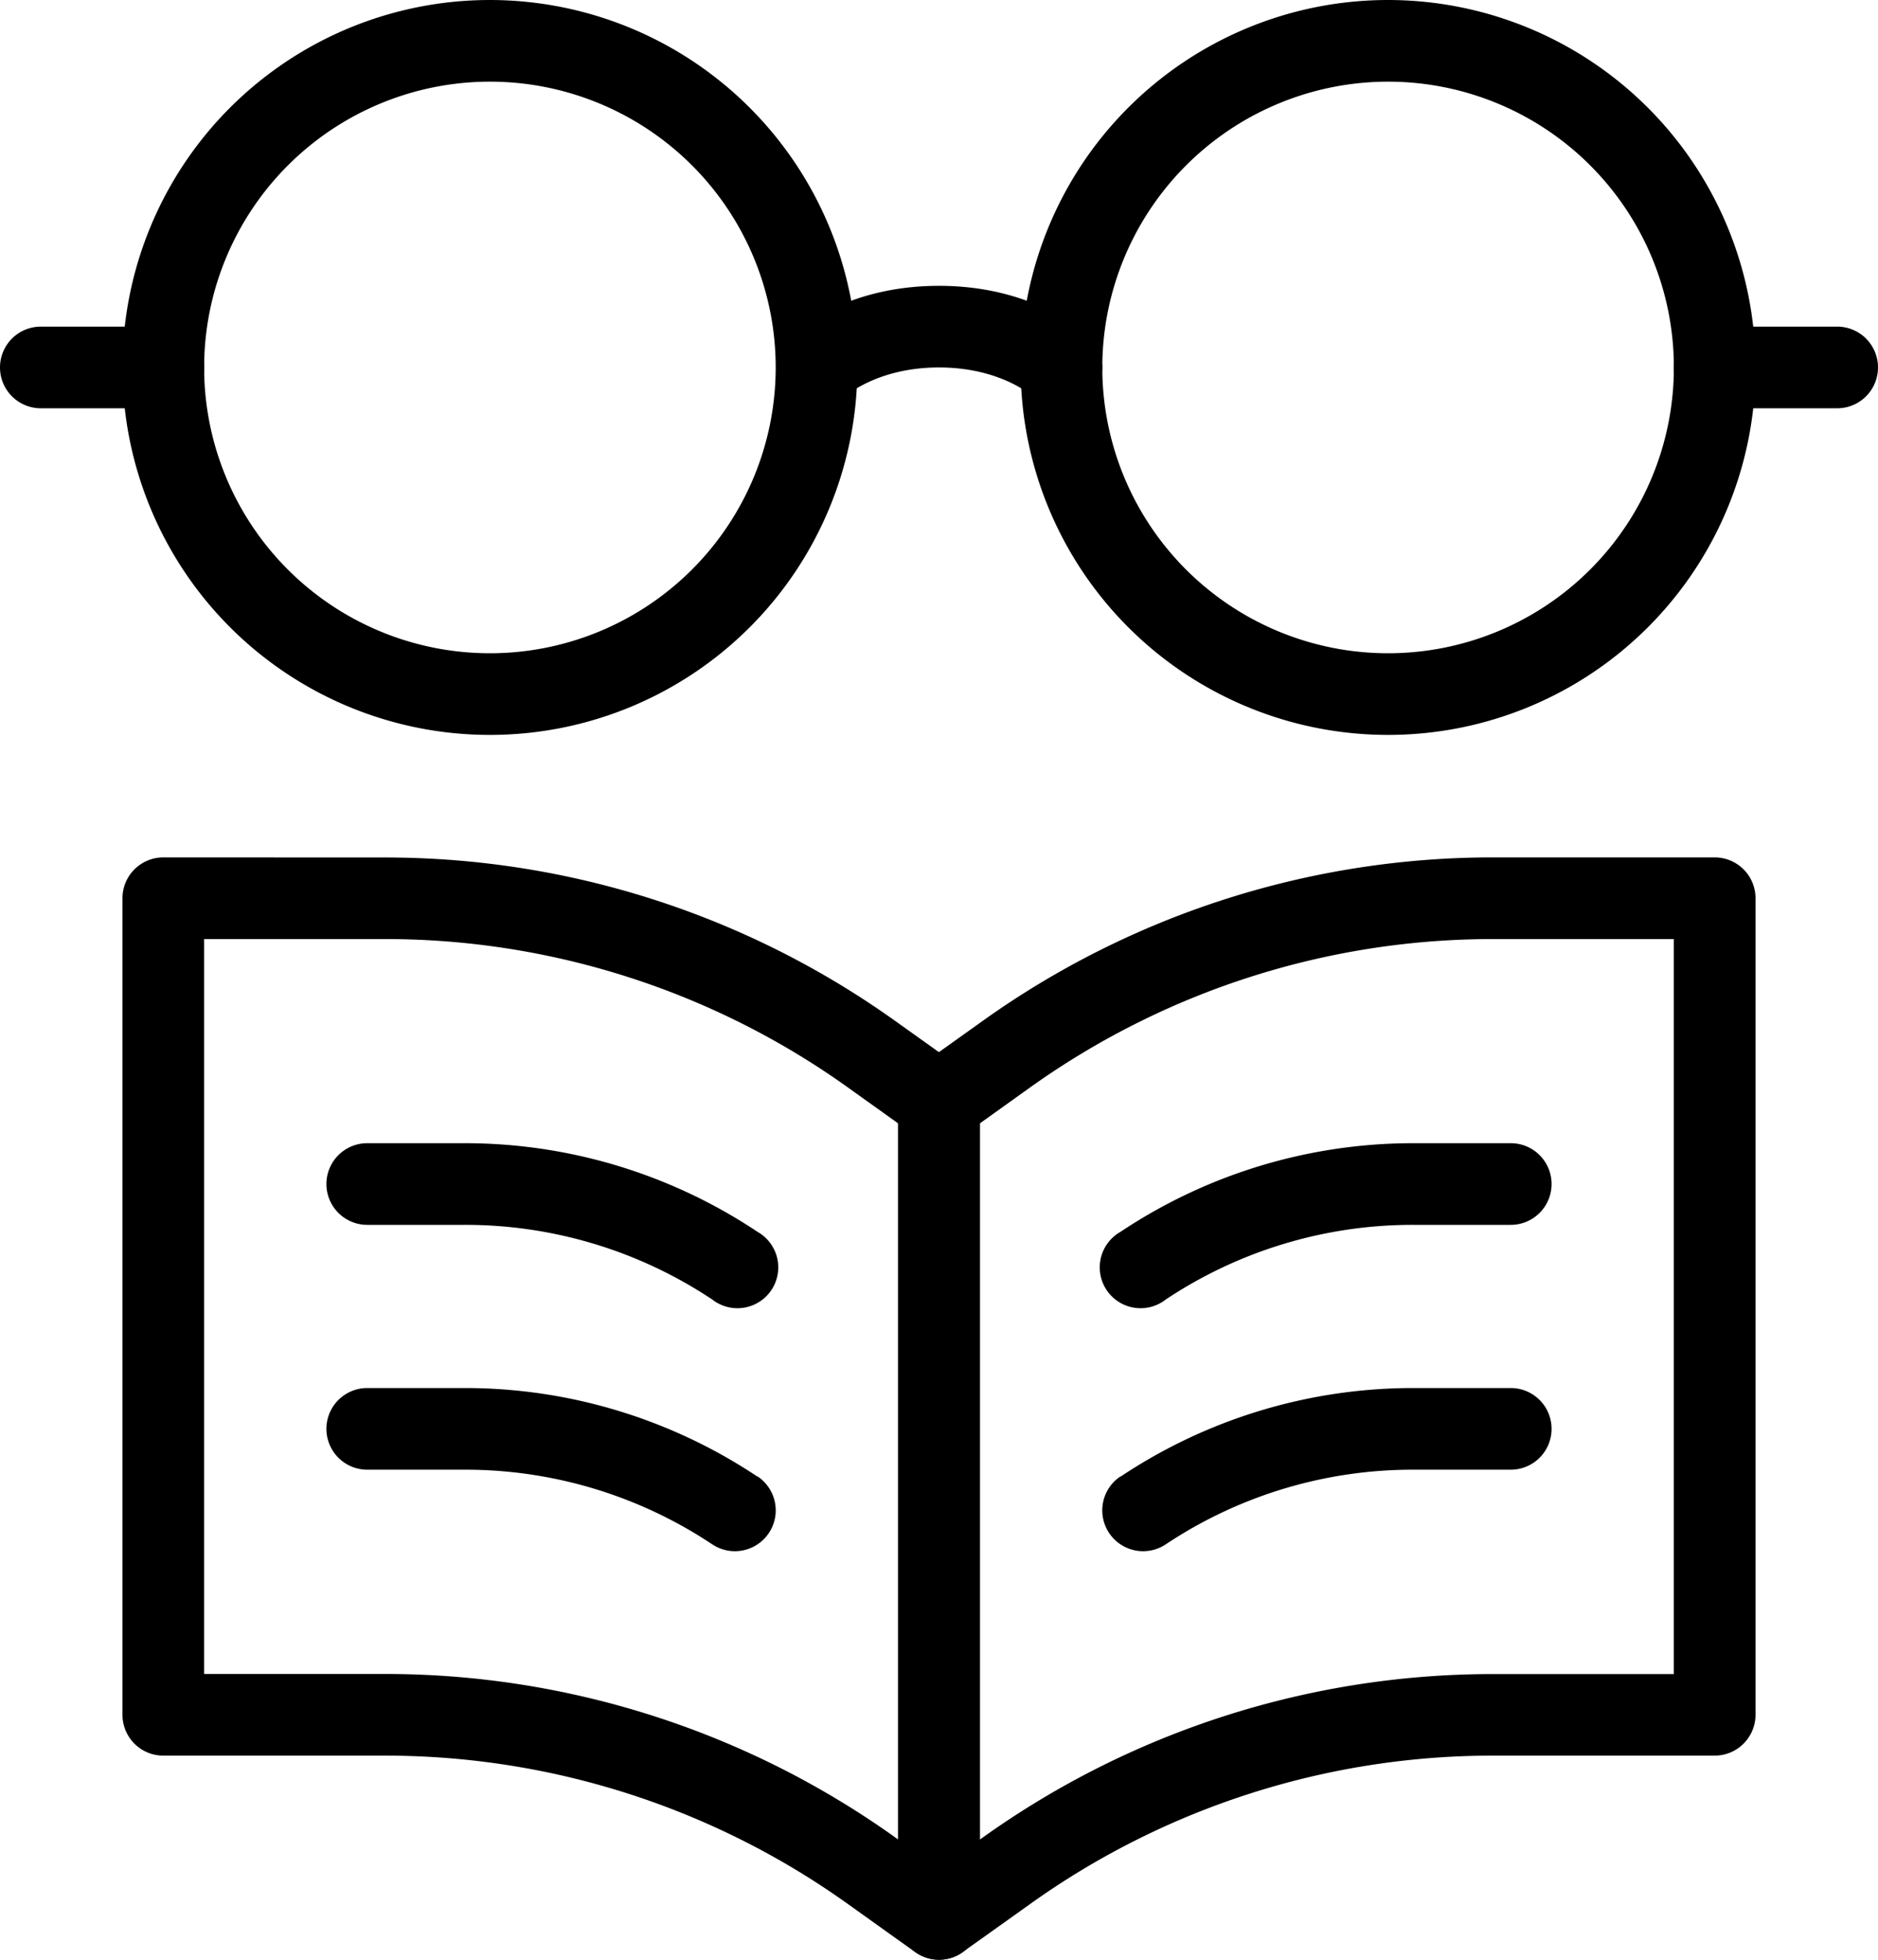
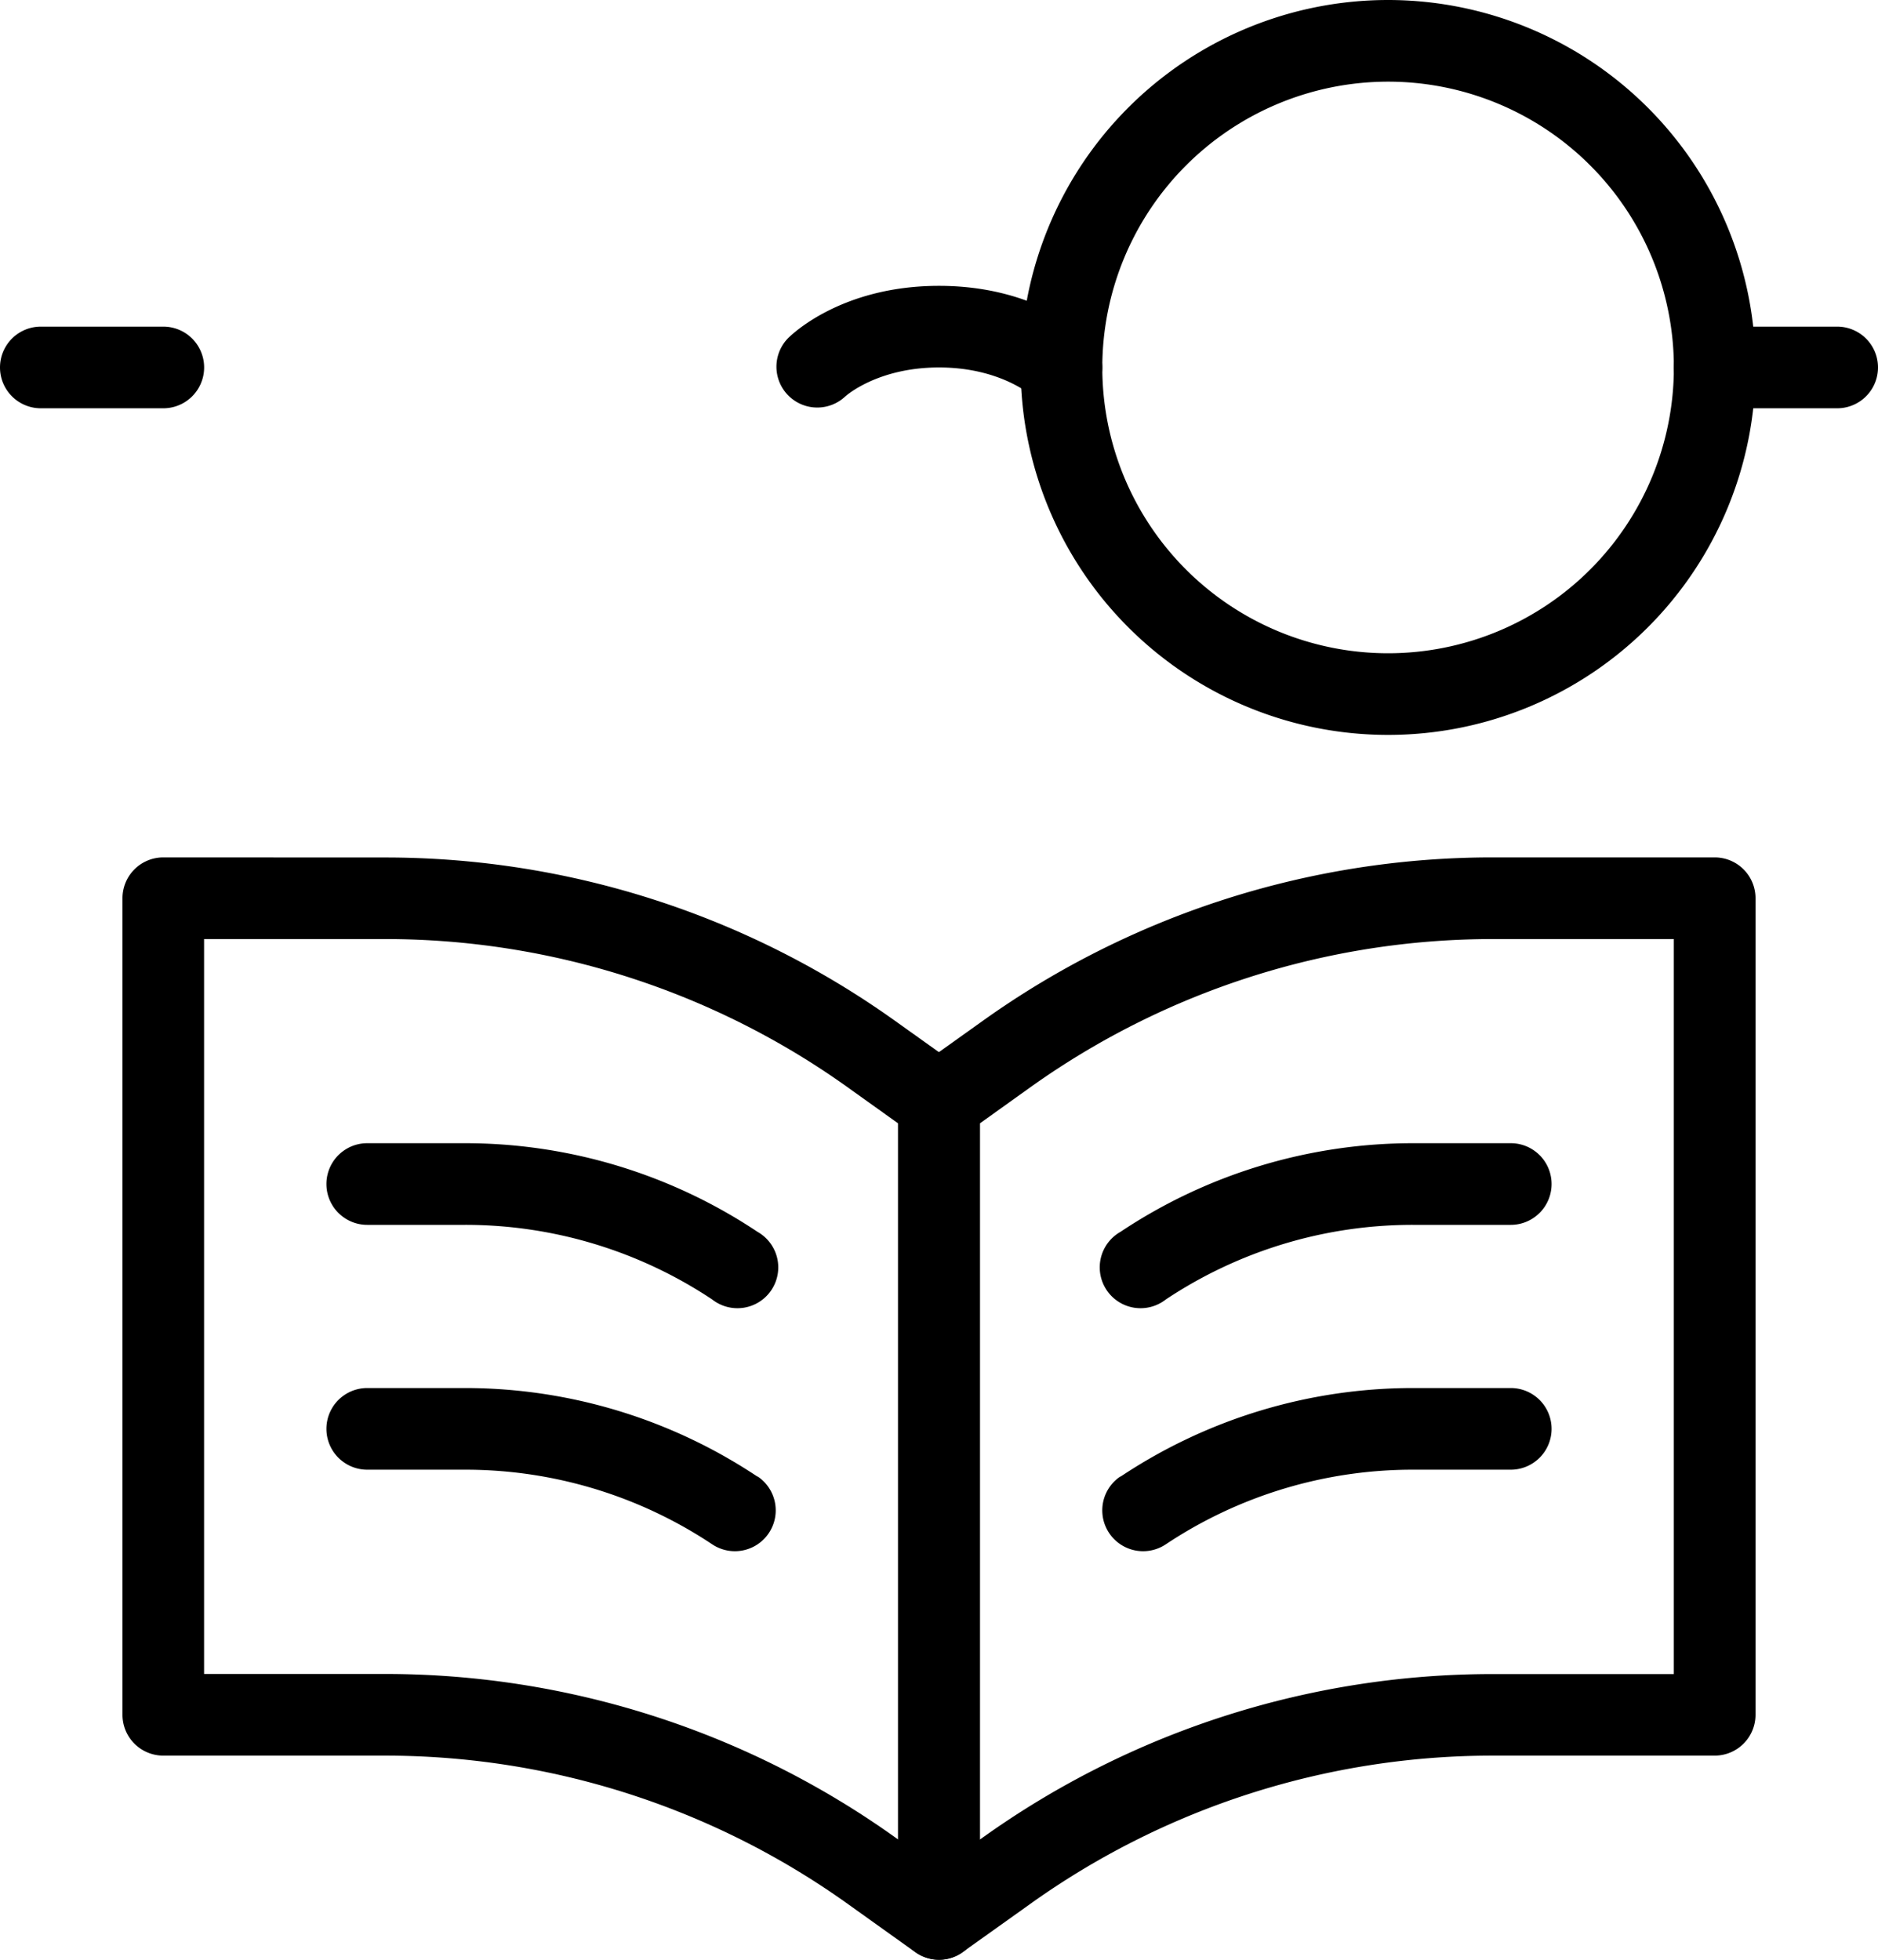
<svg xmlns="http://www.w3.org/2000/svg" viewBox="0 0 402.5 420">
  <defs>
    <style>.cls-1{fill-rule:evenodd;}</style>
  </defs>
  <title>reading</title>
  <g id="Layer_2" data-name="Layer 2">
    <g id="Layer_1-2" data-name="Layer 1">
      <path class="cls-1" d="M376.25,192.5a8.75,8.75,0,0,0-8.75-8.75H319.93a188,188,0,0,0-109.26,35l-14.5,10.35a8.78,8.78,0,0,0-3.67,7.13v175a8.75,8.75,0,0,0,13.83,7.12S212.46,414,220.85,408a170.46,170.46,0,0,1,99.08-31.75H367.5a8.76,8.76,0,0,0,8.75-8.75v-175Zm-17.5,8.75H319.93A170.53,170.53,0,0,0,220.85,233L210,240.76V394.25l.67-.48a187.92,187.92,0,0,1,109.26-35h38.81V201.25Z" />
      <path class="cls-1" d="M35,183.75a8.75,8.75,0,0,0-8.75,8.75v175A8.75,8.75,0,0,0,35,376.25H82.57A170.53,170.53,0,0,1,181.65,408l14.52,10.37A8.74,8.74,0,0,0,210,411.25v-175a8.72,8.72,0,0,0-3.67-7.12s-6.12-4.38-14.51-10.36a187.92,187.92,0,0,0-109.26-35Zm8.75,175H82.57a188,188,0,0,1,109.26,35l.67.48V240.76L181.65,233a170.49,170.49,0,0,0-99.09-31.75H43.74v157.5Z" />
      <path class="cls-1" d="M240.14,316.47a113,113,0,0,1,62.65-19h21a8.75,8.75,0,0,1,0,17.5h-21a95.46,95.46,0,0,0-52.94,16,8.75,8.75,0,1,1-9.71-14.56Z" />
      <path class="cls-1" d="M162.36,316.47a113,113,0,0,0-62.65-19h-21a8.75,8.75,0,0,0,0,17.5h21a95.46,95.46,0,0,1,52.94,16,8.75,8.75,0,1,0,9.71-14.56Z" />
      <path class="cls-1" d="M240.14,264a113,113,0,0,1,62.65-19h21a8.75,8.75,0,0,1,0,17.5h-21a95.46,95.46,0,0,0-52.94,16A8.75,8.75,0,1,1,240.14,264Z" />
      <path class="cls-1" d="M162.36,264a113,113,0,0,0-62.65-19h-21a8.75,8.75,0,0,0,0,17.5h21a95.46,95.46,0,0,1,52.94,16A8.75,8.75,0,1,0,162.36,264Z" />
-       <path class="cls-1" d="M105,0a78.75,78.75,0,1,0,78.75,78.75A78.79,78.79,0,0,0,105,0Zm0,17.5A61.25,61.25,0,1,1,43.75,78.75,61.29,61.29,0,0,1,105,17.5Z" />
      <path class="cls-1" d="M297.5,0a78.75,78.75,0,1,0,78.75,78.75A78.79,78.79,0,0,0,297.5,0Zm0,17.5a61.25,61.25,0,1,1-61.25,61.25A61.29,61.29,0,0,1,297.5,17.5Z" />
      <path class="cls-1" d="M181.19,84.94s6.78-6.19,20.06-6.19,20.06,6.19,20.06,6.19a8.75,8.75,0,1,0,12.38-12.37S223,61.26,201.25,61.26s-32.44,11.31-32.44,11.31a8.75,8.75,0,0,0,12.37,12.37Z" />
      <path class="cls-1" d="M35,70H8.75a8.75,8.75,0,0,0,0,17.5H35A8.75,8.75,0,0,0,35,70Z" />
      <path class="cls-1" d="M367.5,87.5h26.25a8.75,8.75,0,0,0,0-17.5H367.5a8.75,8.75,0,0,0,0,17.5Z" />
    </g>
  </g>
</svg>